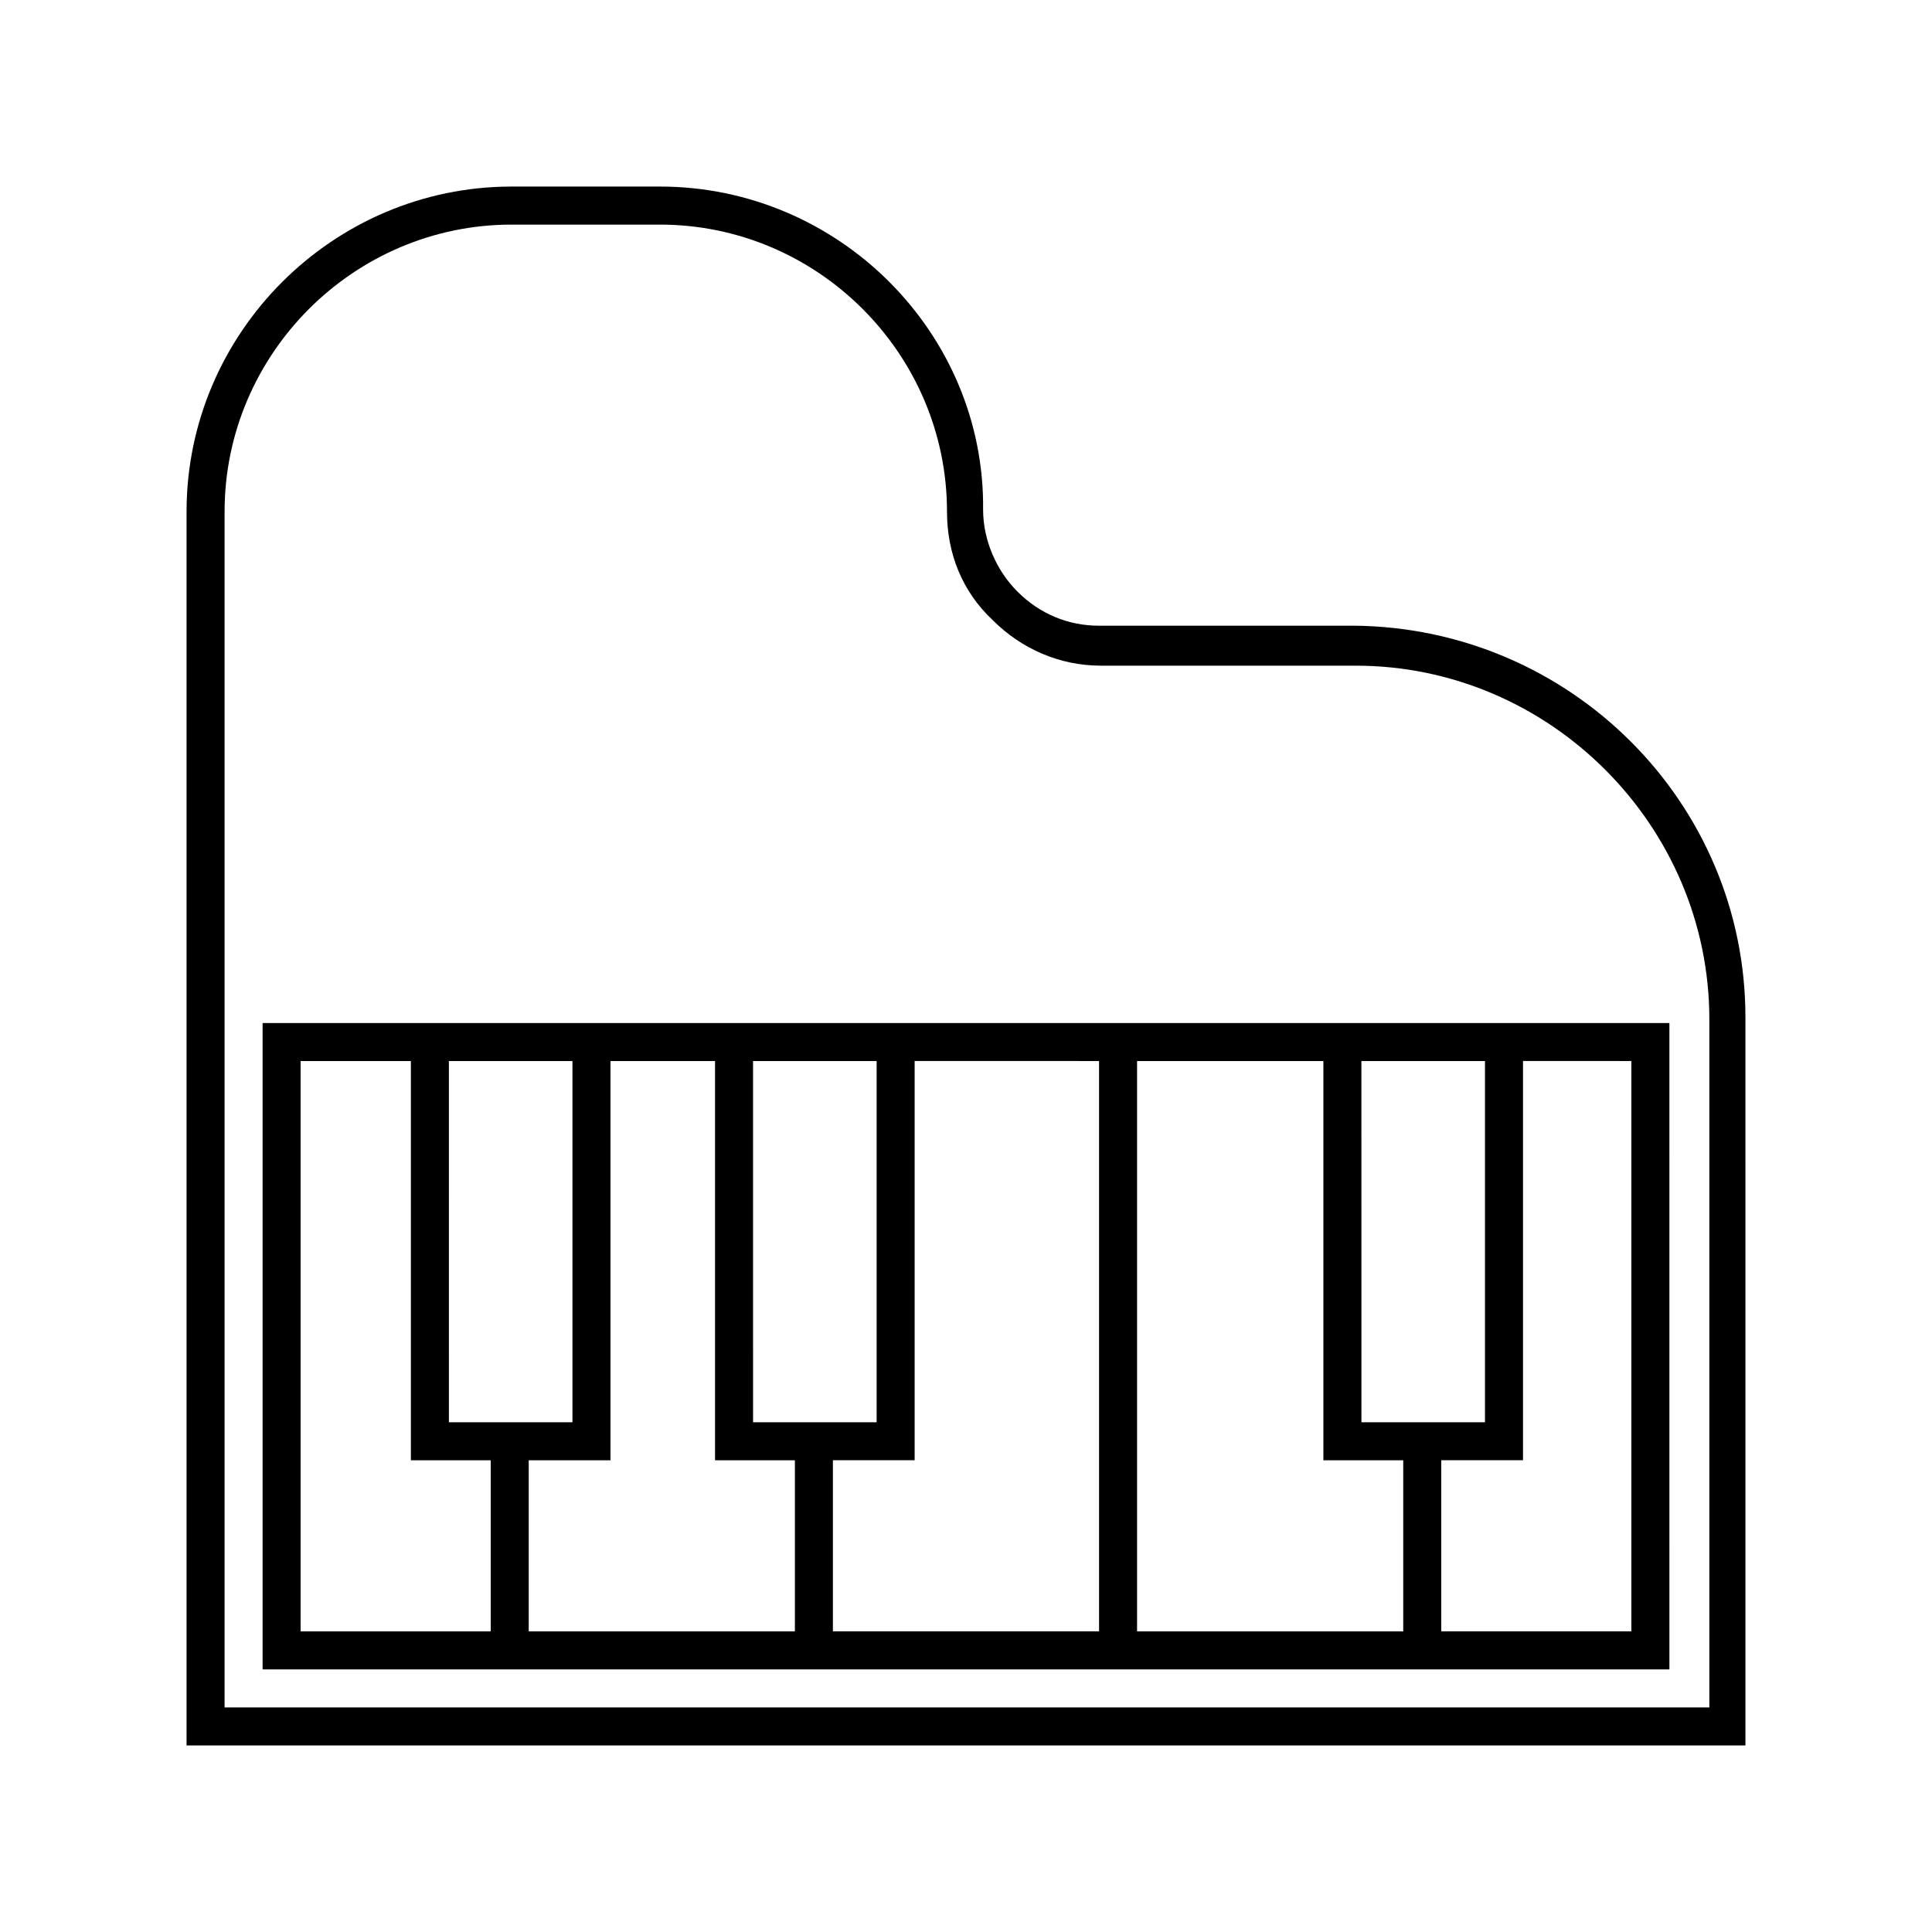
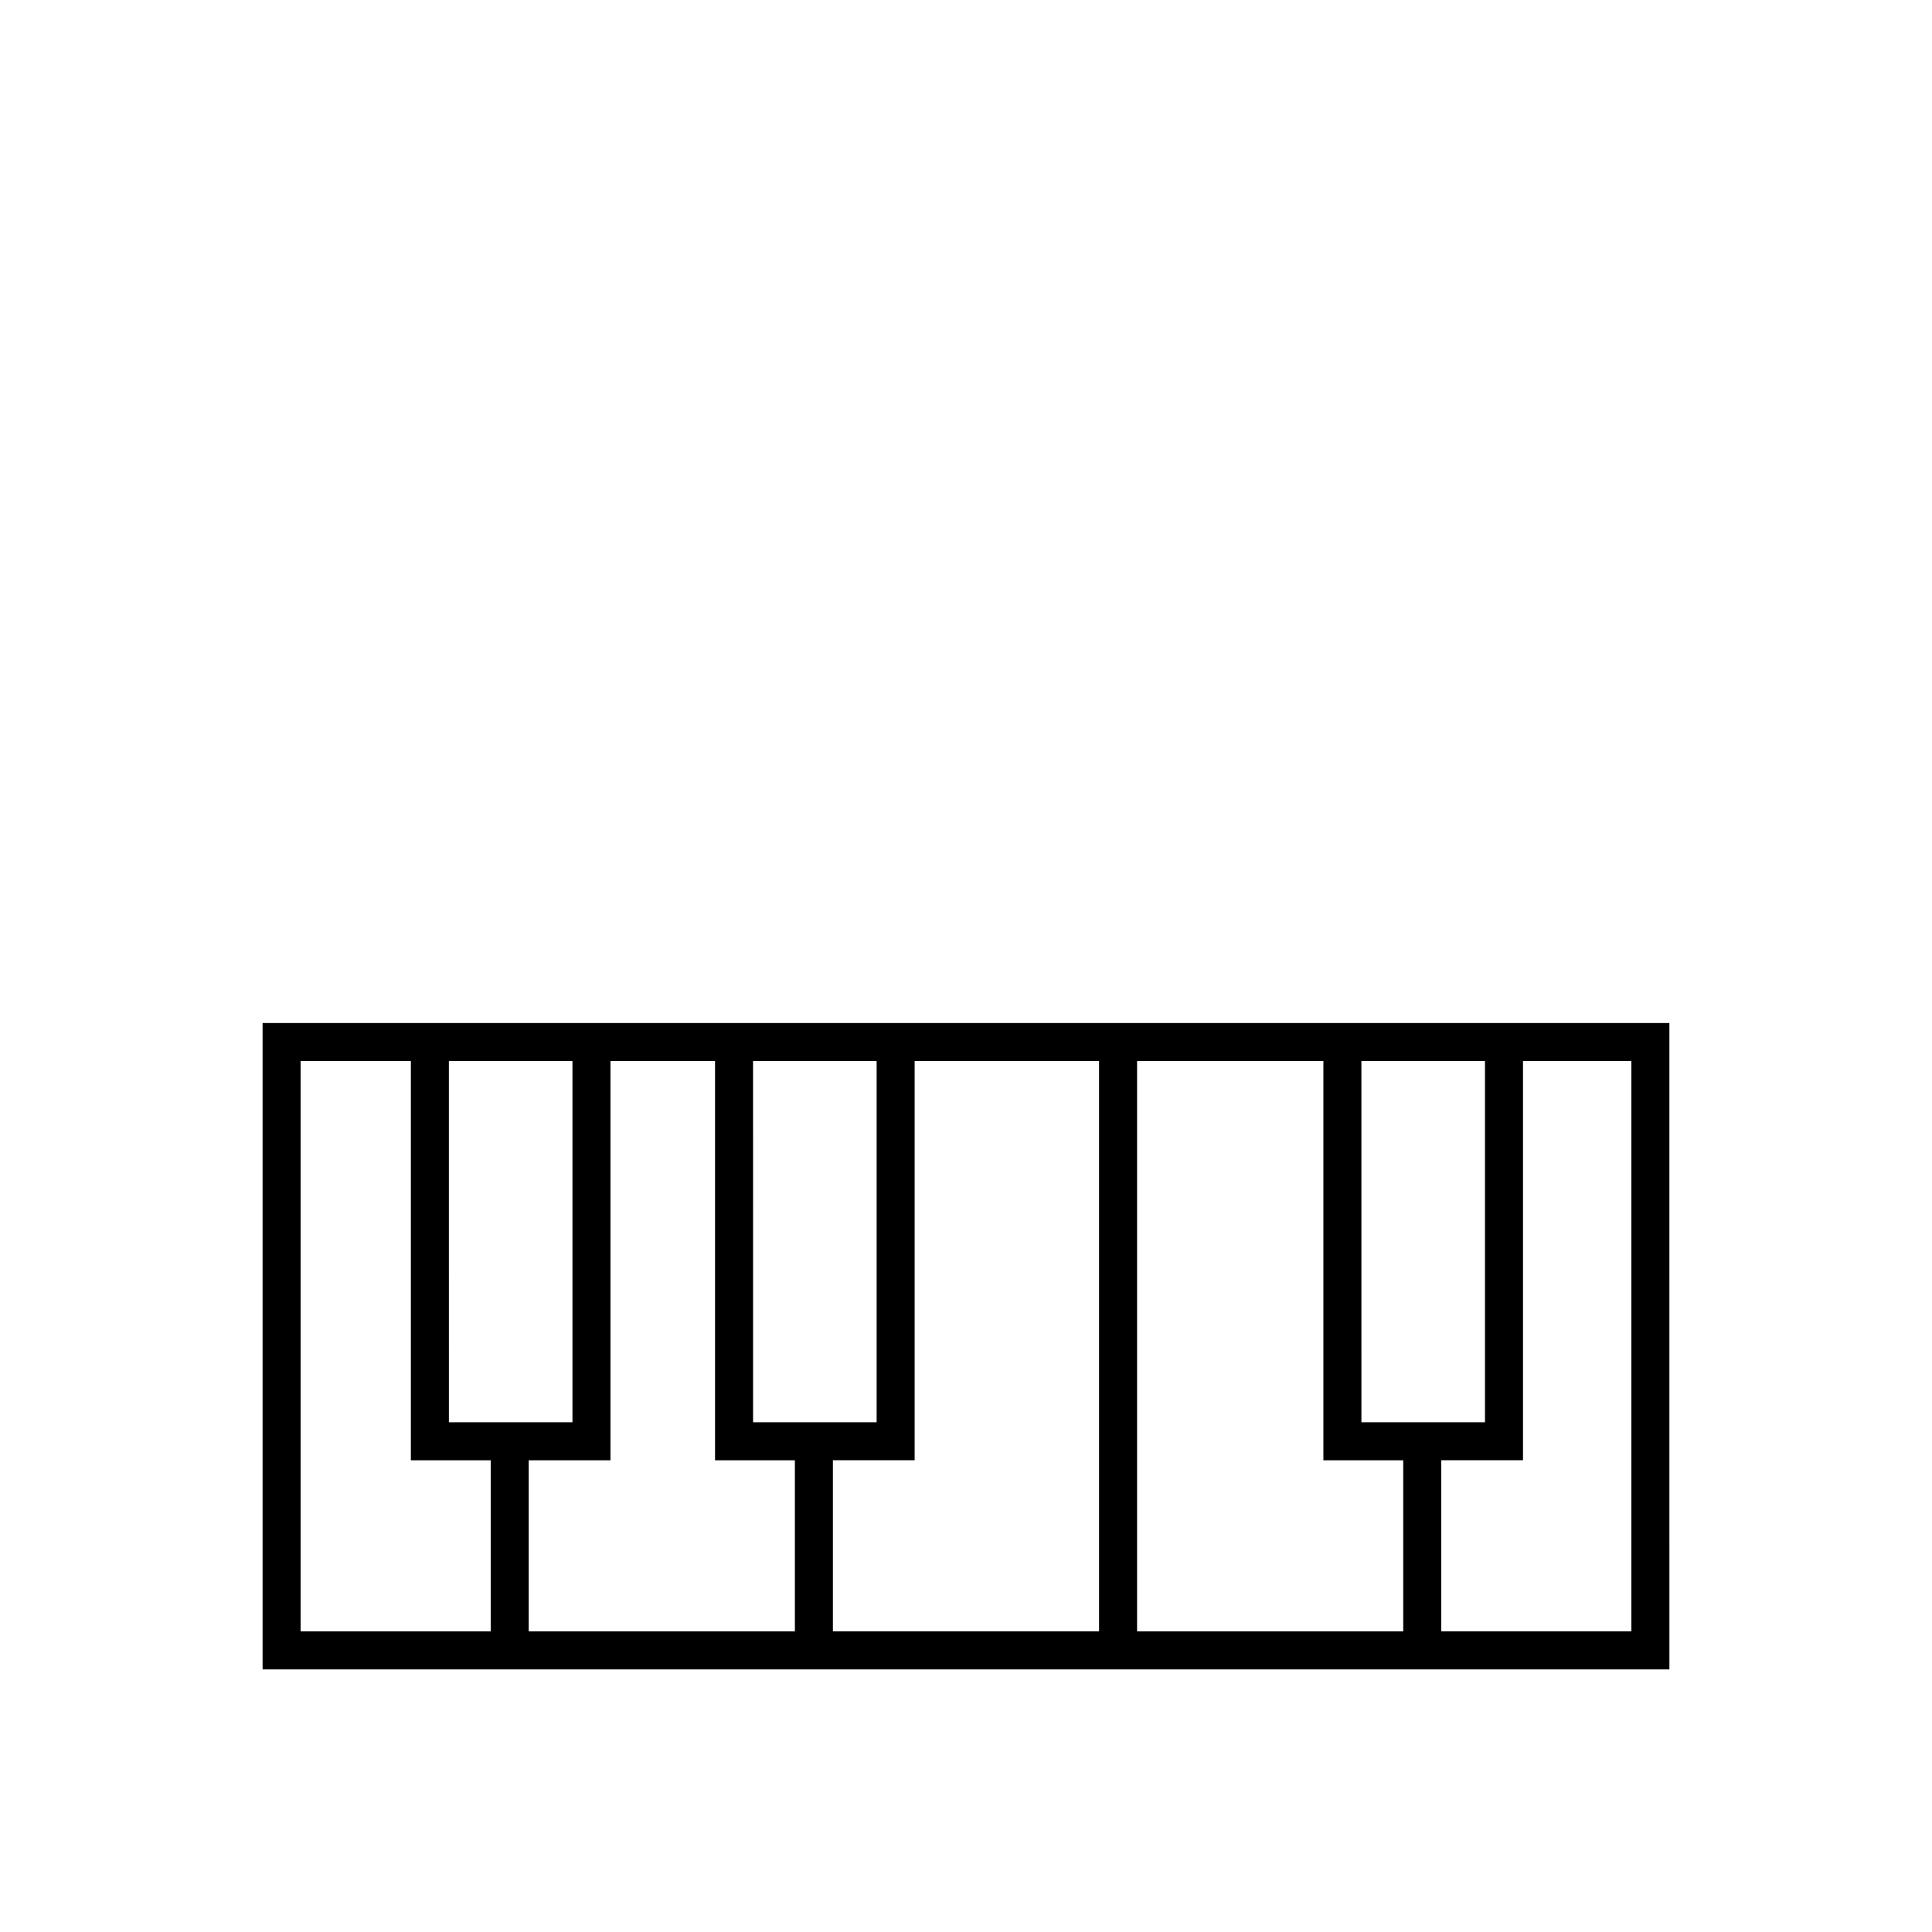
<svg xmlns="http://www.w3.org/2000/svg" fill="#000000" width="800px" height="800px" version="1.1" viewBox="144 144 512 512">
  <g>
-     <path d="m502.78 309.82h-67.512c-8.062 0-15.617-3.023-21.664-9.07-5.543-5.543-9.07-13.602-9.07-21.664 0.504-46.852-38.289-85.645-85.645-85.645h-39.297c-47.359 0-86.152 38.793-86.152 86.152v326.97h413.12l-0.004-192.96c0-56.93-46.348-103.28-103.78-103.79zm93.707 286.67h-392.97v-316.89c0-41.816 34.262-76.078 76.078-76.078h39.297c41.816 0 76.074 34.262 76.074 76.078 0 11.082 4.031 21.16 12.09 28.719 7.559 7.559 17.633 12.09 28.719 12.09h67.512c51.387 0 93.707 42.32 93.707 93.707v182.38z" />
    <path d="m494.71 415.11h-281.12v171.3h372.82l-0.004-171.3zm42.824 10.074v95.723h-32.746l-0.004-95.723zm-21.664 105.8v45.344h-70.535v-151.14h49.375v105.8zm-80.609-105.8v151.14h-70.535v-45.344h21.664v-105.8zm-58.945 0v95.723h-32.746l-0.004-95.723zm-42.824 0v105.8h21.16v45.344h-70.535v-45.344h21.664v-105.8zm-37.785 0v95.723h-32.746l-0.004-95.723zm-72.047 0h29.223v105.8h21.16v45.344h-50.383zm352.67 0v151.14h-50.383v-45.344h21.664v-105.8z" />
  </g>
</svg>